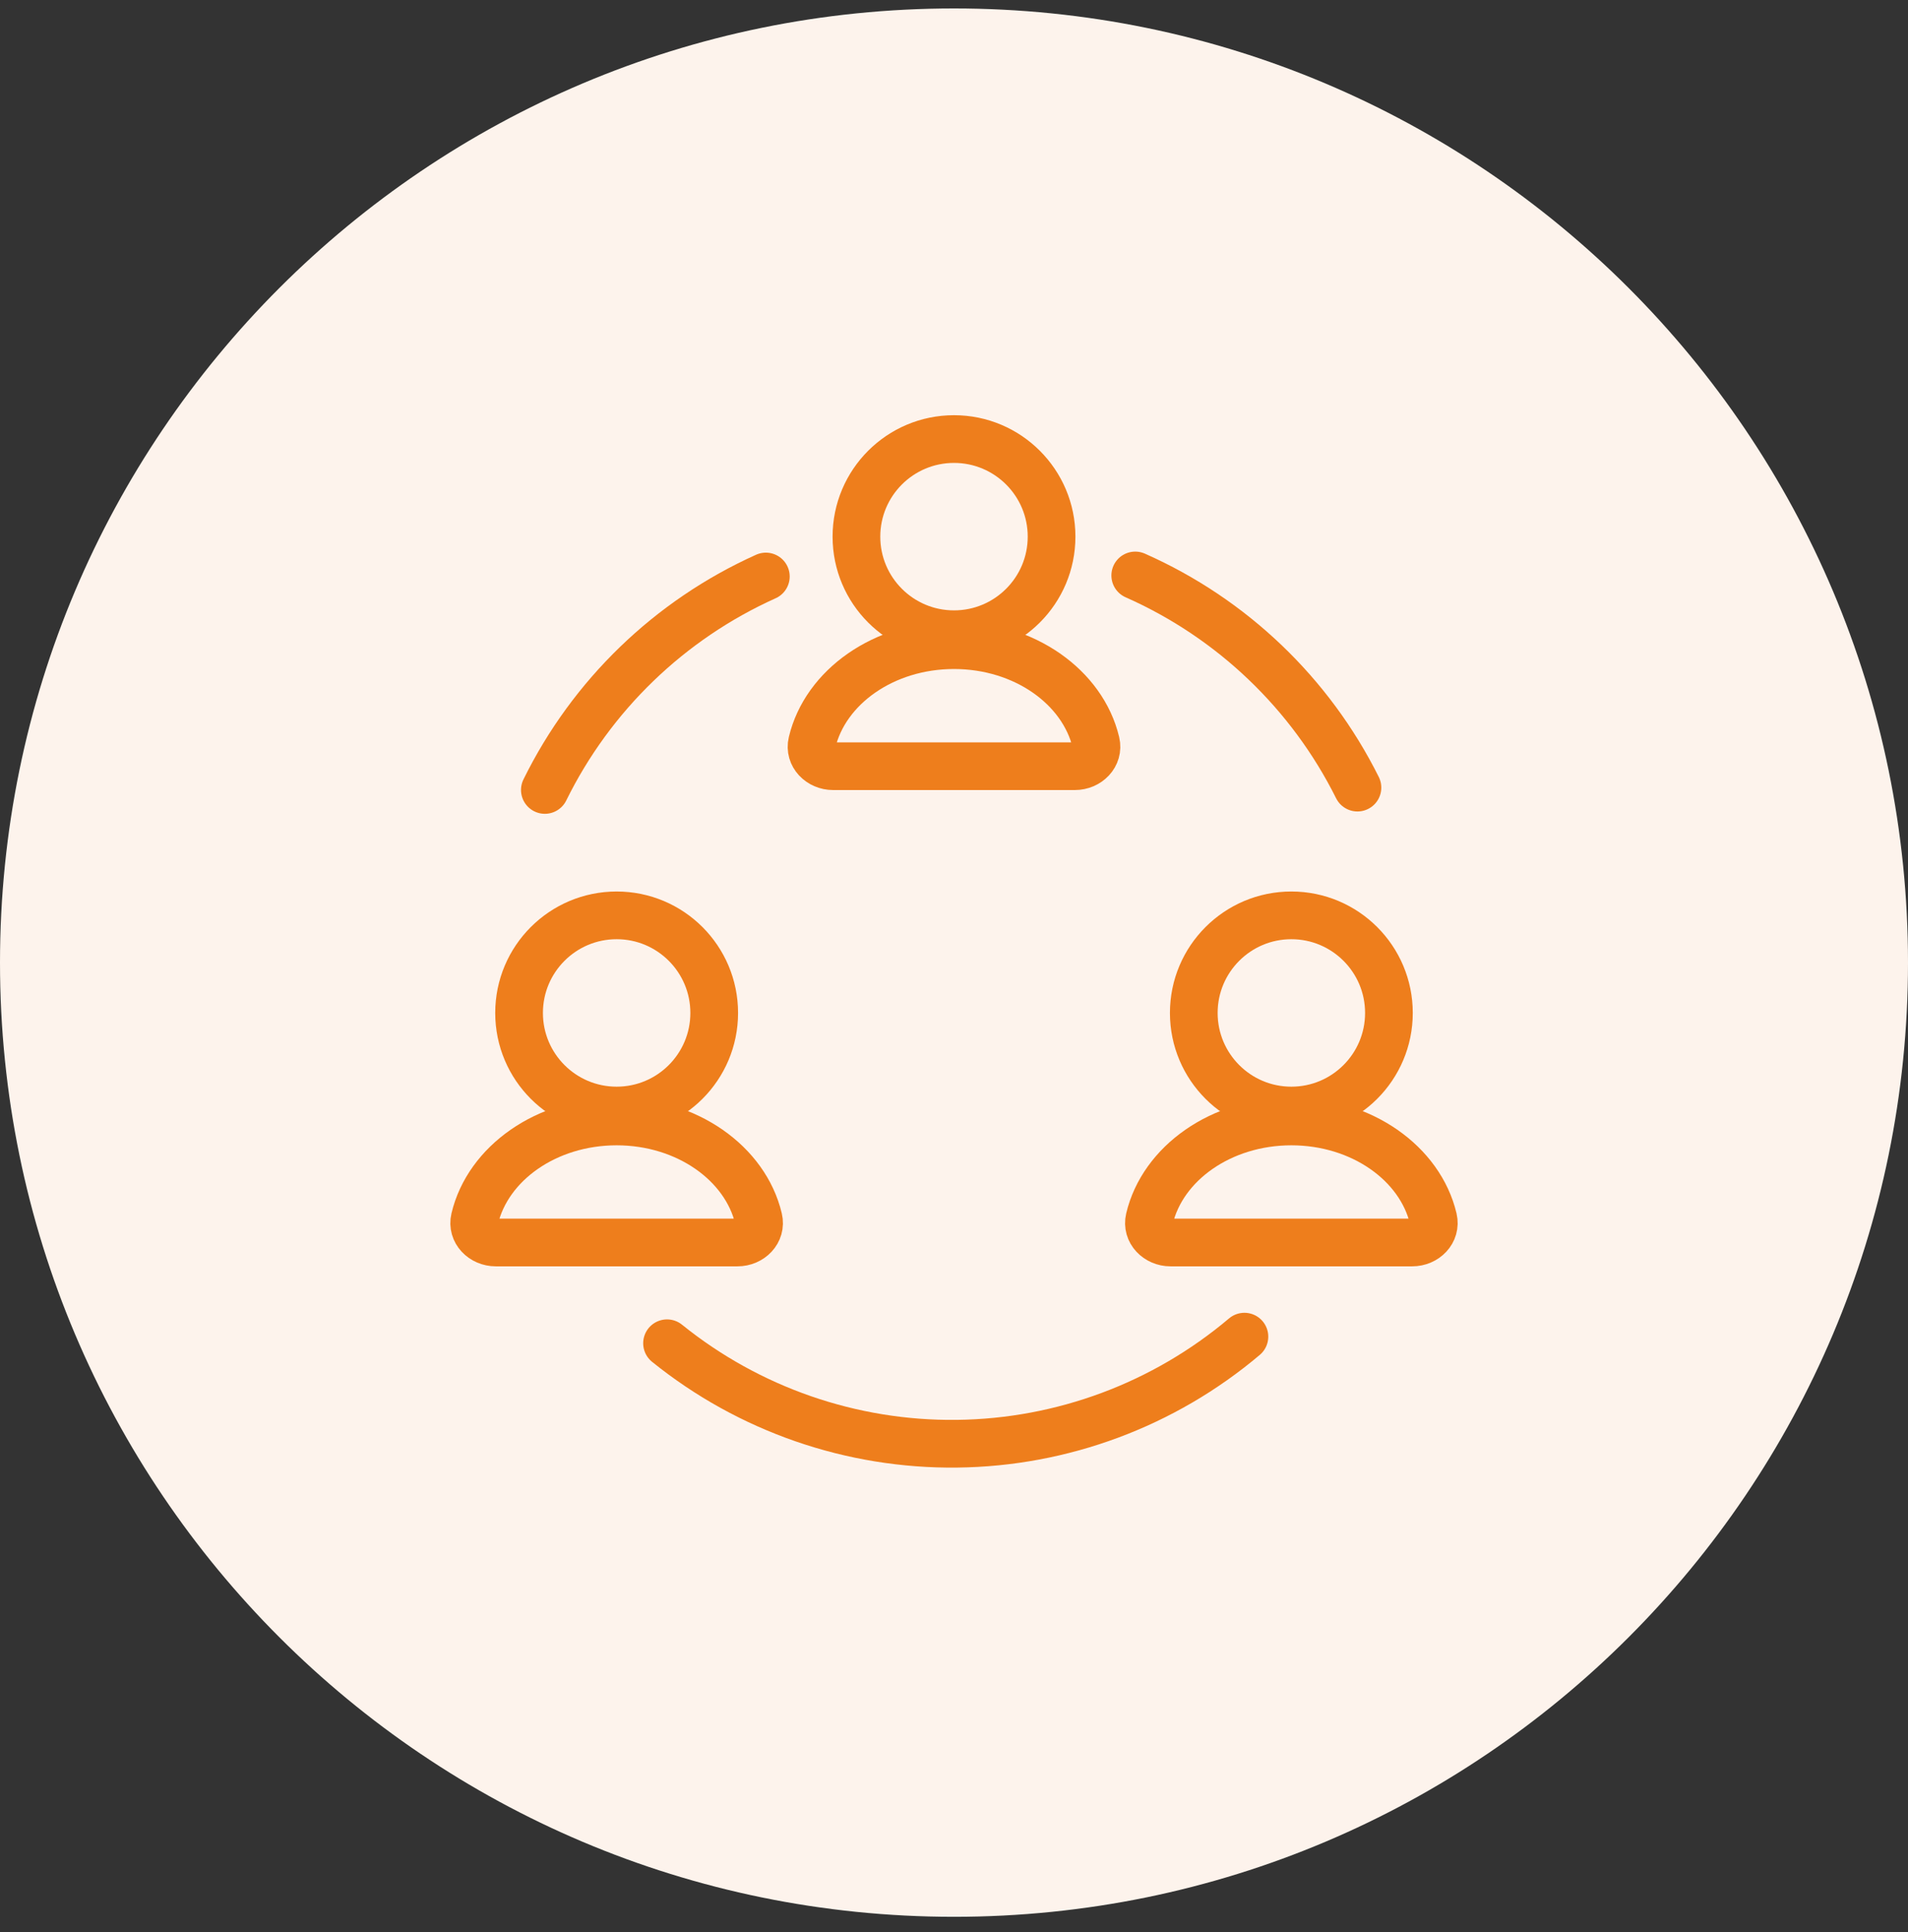
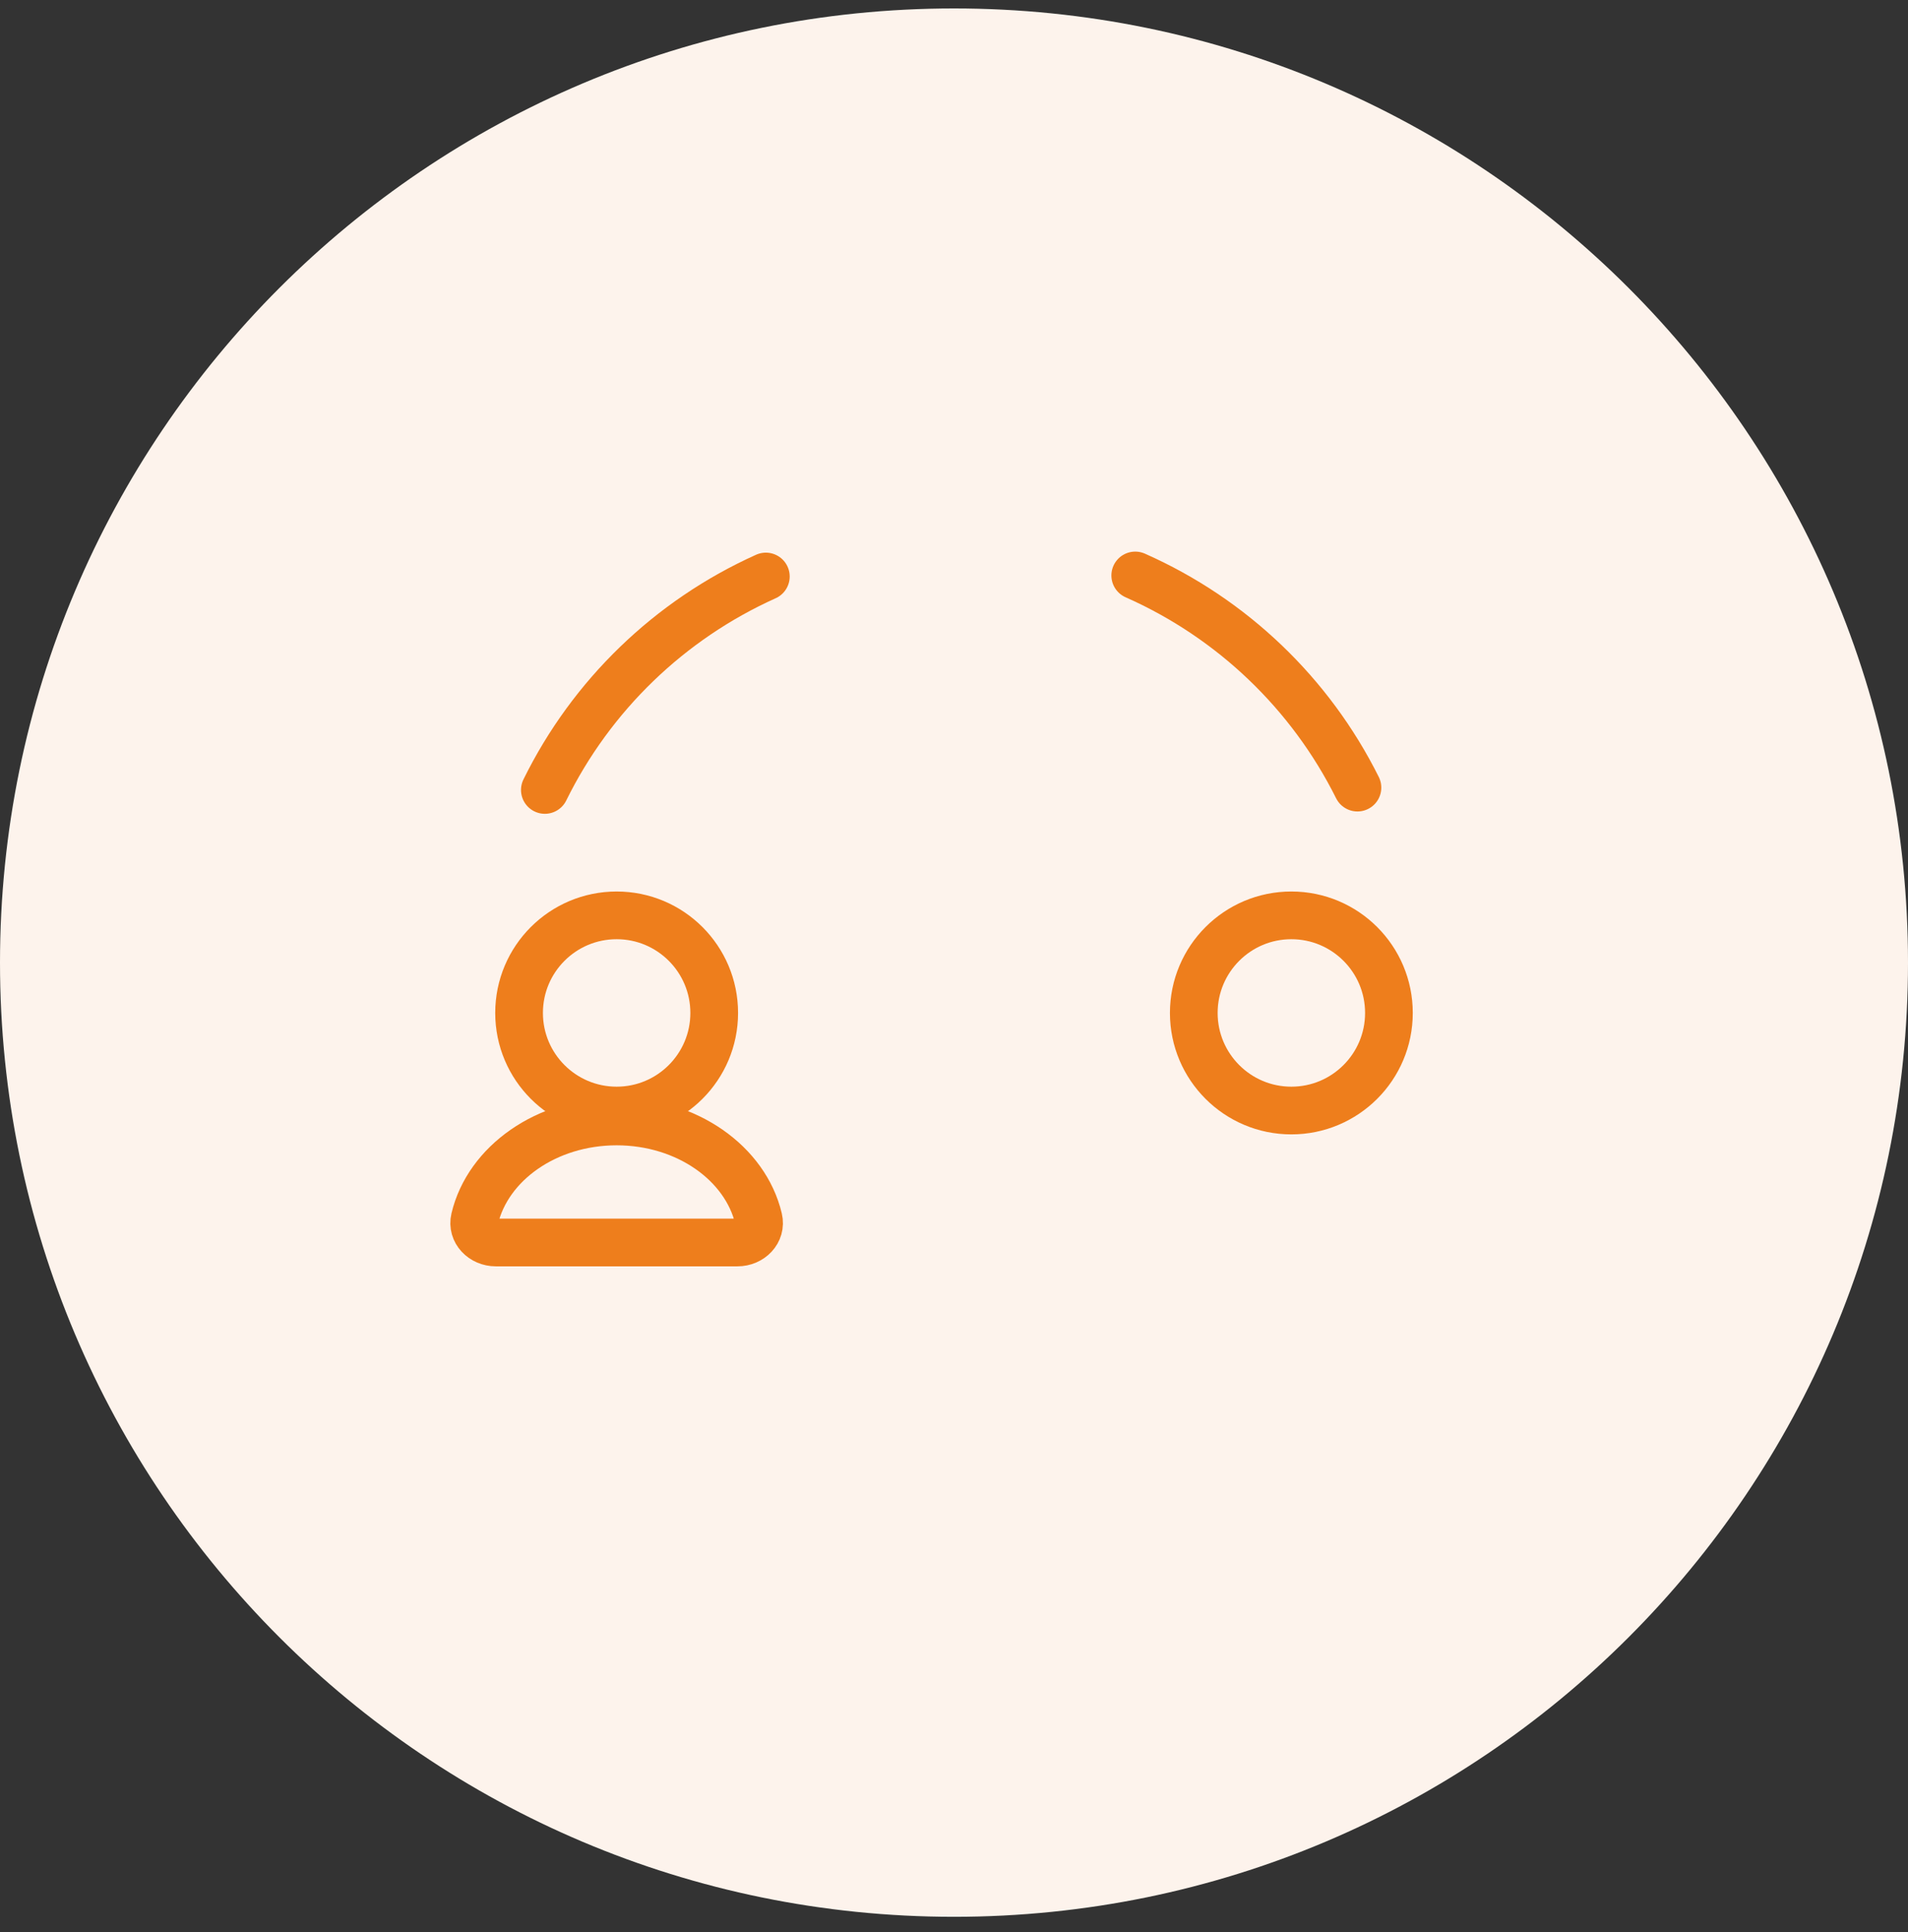
<svg xmlns="http://www.w3.org/2000/svg" width="80" height="81" viewBox="0 0 80 81" fill="none">
  <rect x="0" y="0" width="80" height="81" fill="#333333" stroke="none" />
  <path d="M0 40.355C0 18.263 17.909 0.354 40 0.354C62.091 0.354 80 18.263 80 40.355C80 62.446 62.091 80.355 40 80.355C17.909 80.355 0 62.446 0 40.355Z" fill="#fdf3ec" />
  <path d="M22.845 33.116C24.799 29.146 28.076 25.982 32.111 24.168" stroke="#EE7E1C" stroke-width="2" stroke-linecap="round" />
  <path d="M47.599 24.124C51.645 25.914 54.94 29.059 56.916 33.018" stroke="#EE7E1C" stroke-width="2" stroke-linecap="round" />
-   <path d="M52.177 56.034C48.803 58.886 44.54 60.473 40.123 60.523C35.705 60.574 31.407 59.085 27.968 56.311" stroke="#EE7E1C" stroke-width="2" stroke-linecap="round" />
-   <circle cx="40" cy="22.497" r="4.091" stroke="#EE7E1C" stroke-width="2" />
-   <path d="M40 27.046C37.055 27.046 34.599 28.801 34.048 31.129C33.921 31.666 34.38 32.12 34.932 32.12H45.067C45.62 32.12 46.079 31.666 45.952 31.129C45.4 28.801 42.945 27.046 40 27.046Z" stroke="#EE7E1C" stroke-width="2" stroke-linecap="round" />
  <circle cx="25.855" cy="42.464" r="4.091" stroke="#EE7E1C" stroke-width="2" />
  <path d="M25.855 47.013C22.909 47.013 20.454 48.768 19.903 51.095C19.776 51.633 20.235 52.087 20.787 52.087H30.922C31.474 52.087 31.934 51.633 31.806 51.095C31.255 48.768 28.8 47.013 25.855 47.013Z" stroke="#EE7E1C" stroke-width="2" stroke-linecap="round" />
  <circle cx="54.145" cy="42.464" r="4.091" stroke="#EE7E1C" stroke-width="2" />
-   <path d="M54.145 47.013C51.2 47.013 48.745 48.768 48.194 51.095C48.066 51.633 48.526 52.087 49.078 52.087H59.212C59.765 52.087 60.224 51.633 60.097 51.095C59.546 48.768 57.09 47.013 54.145 47.013Z" stroke="#EE7E1C" stroke-width="2" stroke-linecap="round" />
</svg>